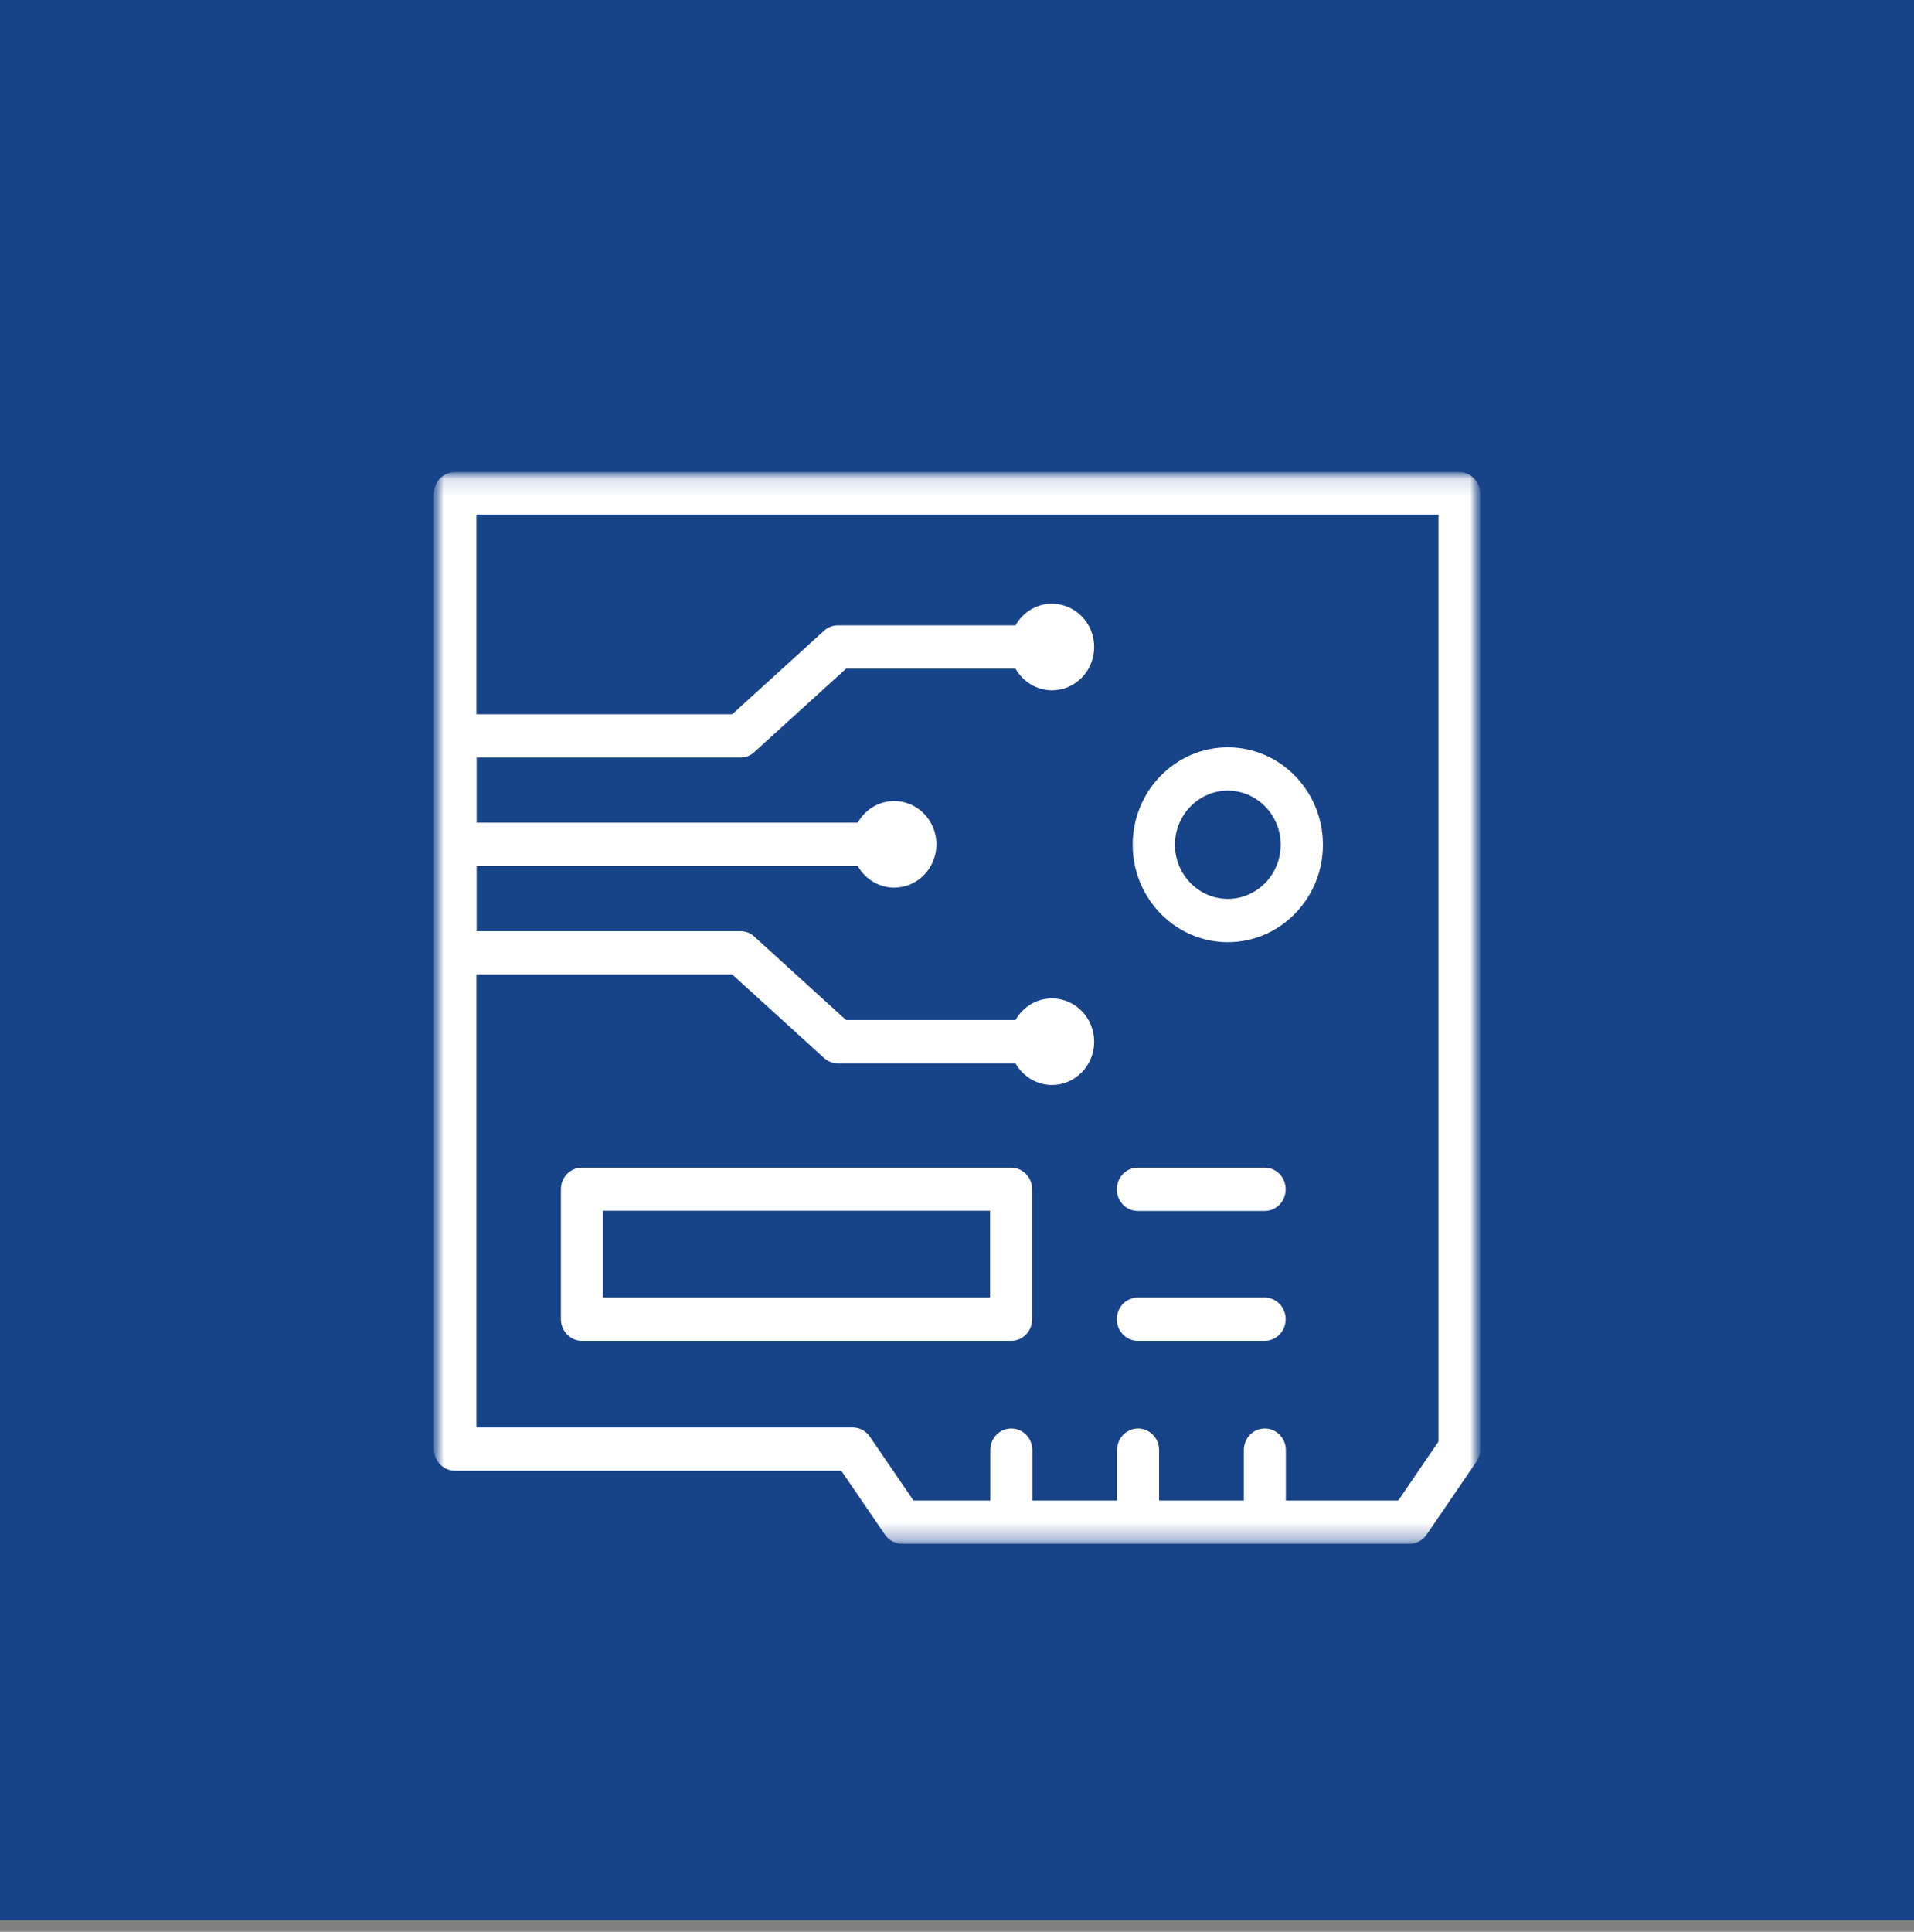
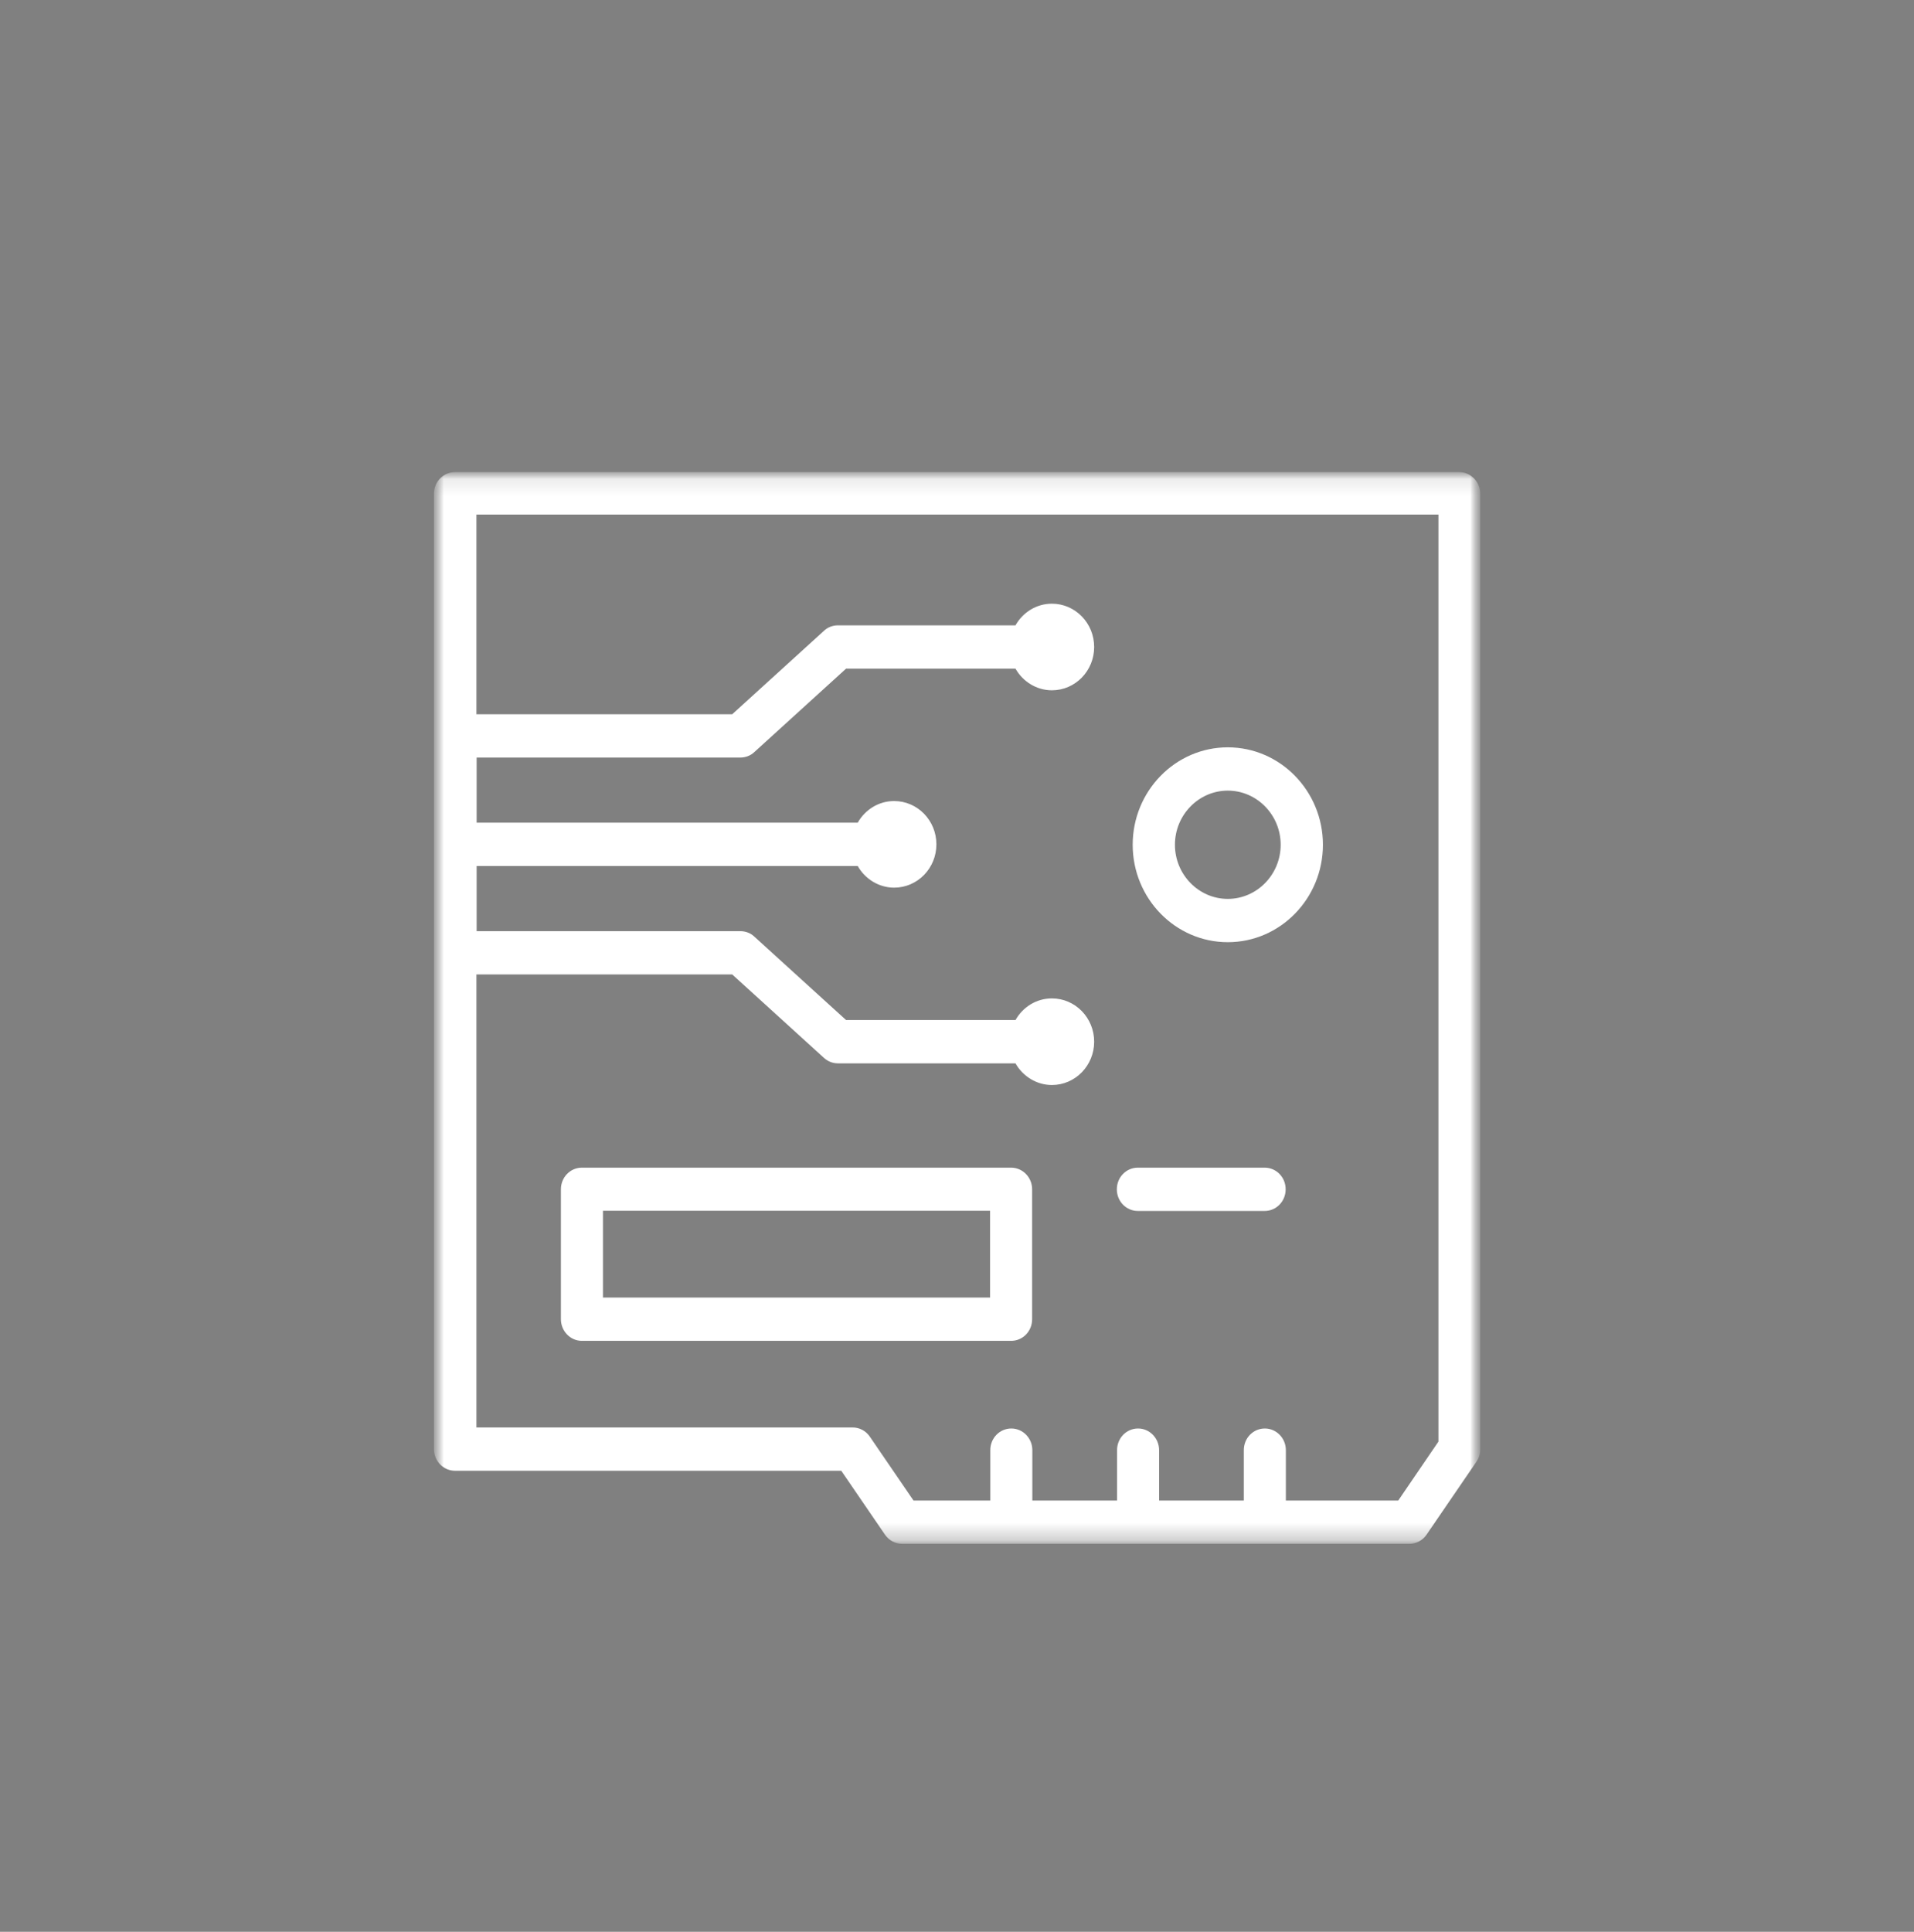
<svg xmlns="http://www.w3.org/2000/svg" width="110" height="111" viewBox="0 0 110 111" fill="none">
  <rect x="0" y="0" width="110" height="111" fill="#808080" stroke="none" />
  <g clip-path="url(#clip0_2796_129692)">
-     <path d="M110 0H0V110.335H110V0Z" fill="#174388" />
    <mask id="mask0_2796_129692" style="mask-type:luminance" maskUnits="userSpaceOnUse" x="24" y="27" width="62" height="62">
      <path d="M85.06 27.128H24.94V88.695H85.06V27.128Z" fill="white" />
    </mask>
    <g mask="url(#mask0_2796_129692)">
      <mask id="mask1_2796_129692" style="mask-type:luminance" maskUnits="userSpaceOnUse" x="24" y="27" width="62" height="62">
        <path d="M85.071 27.033H24.664V88.935H85.071V27.033Z" fill="white" />
      </mask>
      <g mask="url(#mask1_2796_129692)">
        <path d="M82.644 82.87L80.359 86.219H73.9V83.325C73.9 82.643 73.362 82.081 72.692 82.081C72.022 82.081 71.484 82.631 71.484 83.325V86.219H66.615V83.325C66.615 82.643 66.077 82.081 65.407 82.081C64.737 82.081 64.199 82.631 64.199 83.325V86.219H59.33V83.325C59.33 82.643 58.792 82.081 58.122 82.081C57.452 82.081 56.914 82.631 56.914 83.325V86.219H52.5L49.988 82.547C49.761 82.212 49.39 82.021 48.995 82.021H27.381V55.992H42.082L47.357 60.789C47.584 60.992 47.859 61.1 48.158 61.1H58.361C58.78 61.841 59.57 62.344 60.455 62.344C61.794 62.344 62.883 61.231 62.883 59.856C62.883 58.48 61.794 57.368 60.455 57.368C59.558 57.368 58.78 57.87 58.361 58.612H48.625L43.349 53.815C43.134 53.612 42.847 53.504 42.548 53.504H27.393V49.76H49.294C49.713 50.502 50.503 51.004 51.388 51.004C52.727 51.004 53.816 49.892 53.816 48.516C53.816 47.14 52.727 46.028 51.388 46.028C50.491 46.028 49.713 46.53 49.294 47.272H27.393V43.528H42.548C42.847 43.528 43.134 43.42 43.349 43.217L48.625 38.42H58.361C58.78 39.162 59.57 39.664 60.455 39.664C61.794 39.664 62.883 38.552 62.883 37.176C62.883 35.801 61.794 34.688 60.455 34.688C59.558 34.688 58.78 35.191 58.361 35.932H48.158C47.859 35.932 47.572 36.04 47.357 36.243L42.082 41.04H27.381V29.569H82.668V82.834L82.644 82.87ZM83.852 27.128H26.149C25.479 27.128 24.94 27.679 24.94 28.372V83.265C24.94 83.947 25.479 84.509 26.149 84.509H48.349L50.861 88.181C51.089 88.516 51.46 88.707 51.854 88.707H80.993C81.388 88.707 81.759 88.516 81.986 88.181L84.857 83.983C85 83.779 85.072 83.528 85.072 83.277V28.372C85.072 27.691 84.534 27.128 83.864 27.128" fill="white" />
        <path d="M56.901 74.557H34.653V69.569H56.901V74.557ZM58.109 67.093H33.444C32.775 67.093 32.236 67.643 32.236 68.337V75.801C32.236 76.483 32.775 77.045 33.444 77.045H58.109C58.779 77.045 59.318 76.495 59.318 75.801V68.337C59.318 67.655 58.779 67.093 58.109 67.093Z" fill="white" />
        <path d="M65.395 69.581H72.679C73.349 69.581 73.888 69.031 73.888 68.337C73.888 67.643 73.349 67.093 72.679 67.093H65.395C64.725 67.093 64.186 67.643 64.186 68.337C64.186 69.031 64.725 69.581 65.395 69.581Z" fill="white" />
-         <path d="M65.395 77.045H72.679C73.349 77.045 73.888 76.495 73.888 75.801C73.888 75.107 73.349 74.557 72.679 74.557H65.395C64.725 74.557 64.186 75.107 64.186 75.801C64.186 76.495 64.725 77.045 65.395 77.045Z" fill="white" />
        <path d="M70.563 45.429C72.238 45.429 73.602 46.829 73.602 48.539C73.602 50.25 72.238 51.65 70.563 51.65C68.888 51.65 67.525 50.25 67.525 48.539C67.525 46.829 68.888 45.429 70.563 45.429ZM70.563 54.138C73.578 54.138 76.03 51.626 76.03 48.539C76.03 45.453 73.578 42.941 70.563 42.941C67.549 42.941 65.097 45.453 65.097 48.539C65.097 51.626 67.549 54.138 70.563 54.138Z" fill="white" />
      </g>
    </g>
  </g>
  <defs>
    <clipPath id="clip0_2796_129692">
      <rect width="110" height="110.335" fill="white" />
    </clipPath>
  </defs>
</svg>